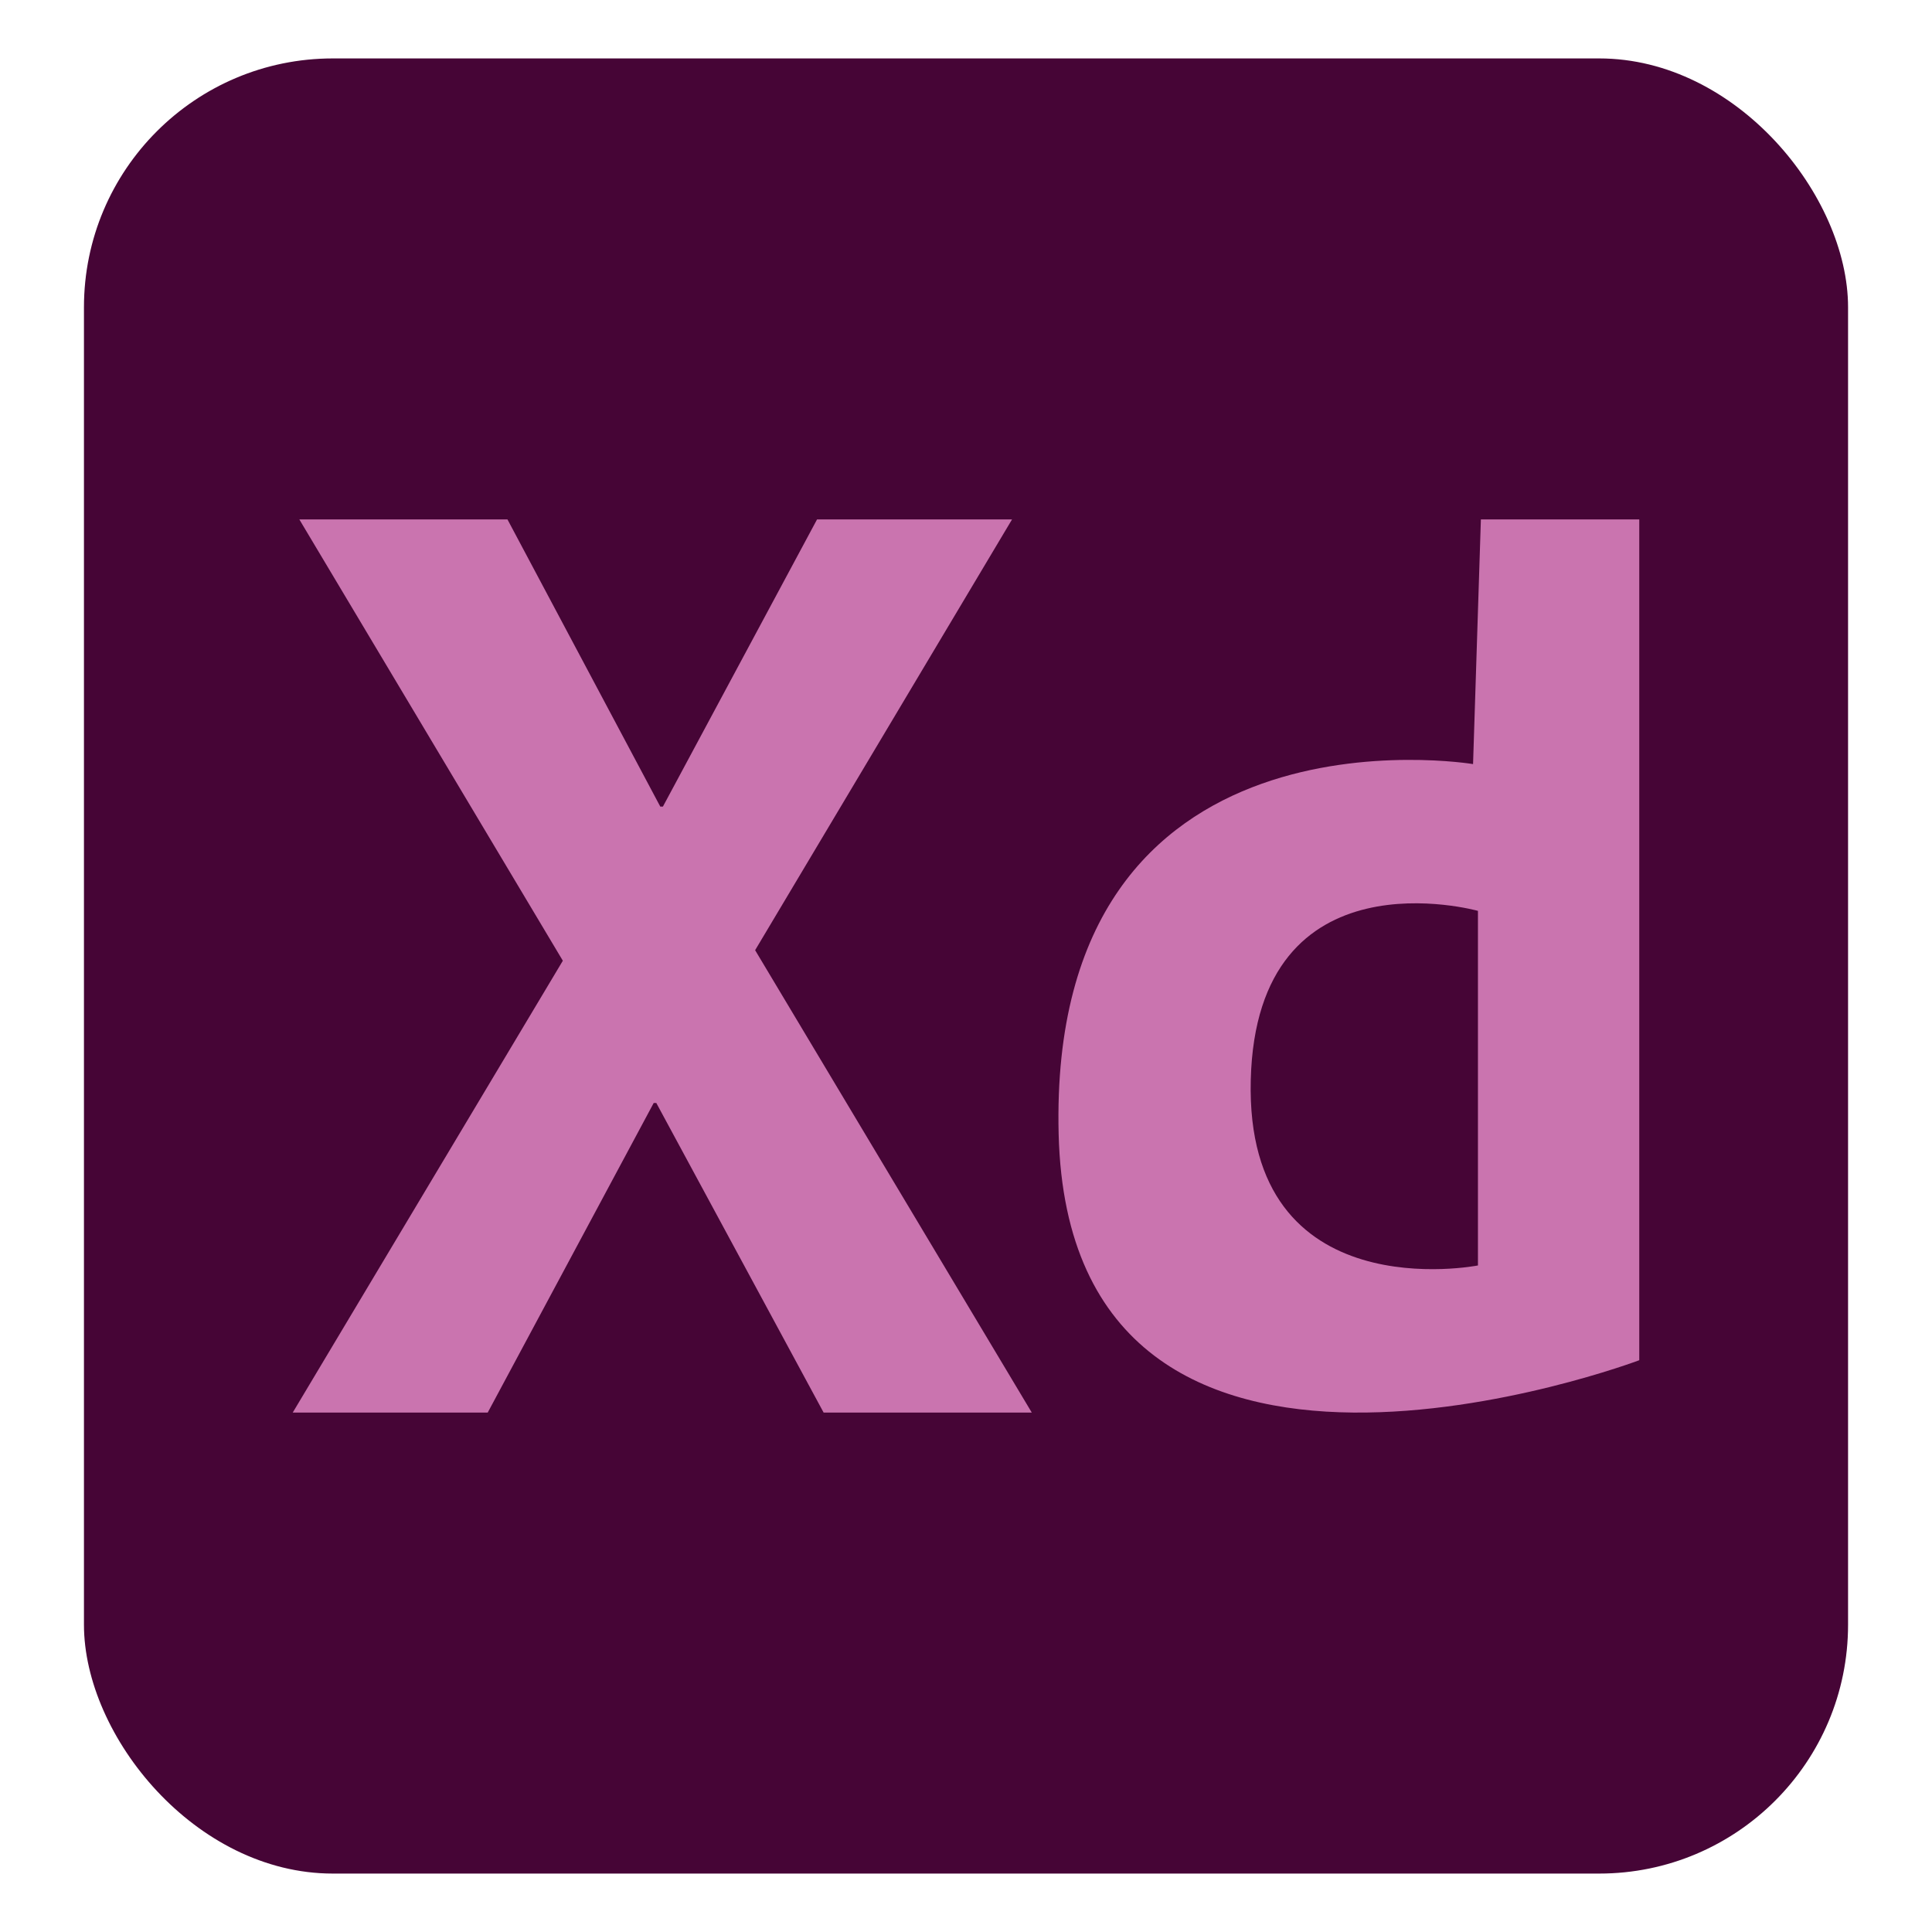
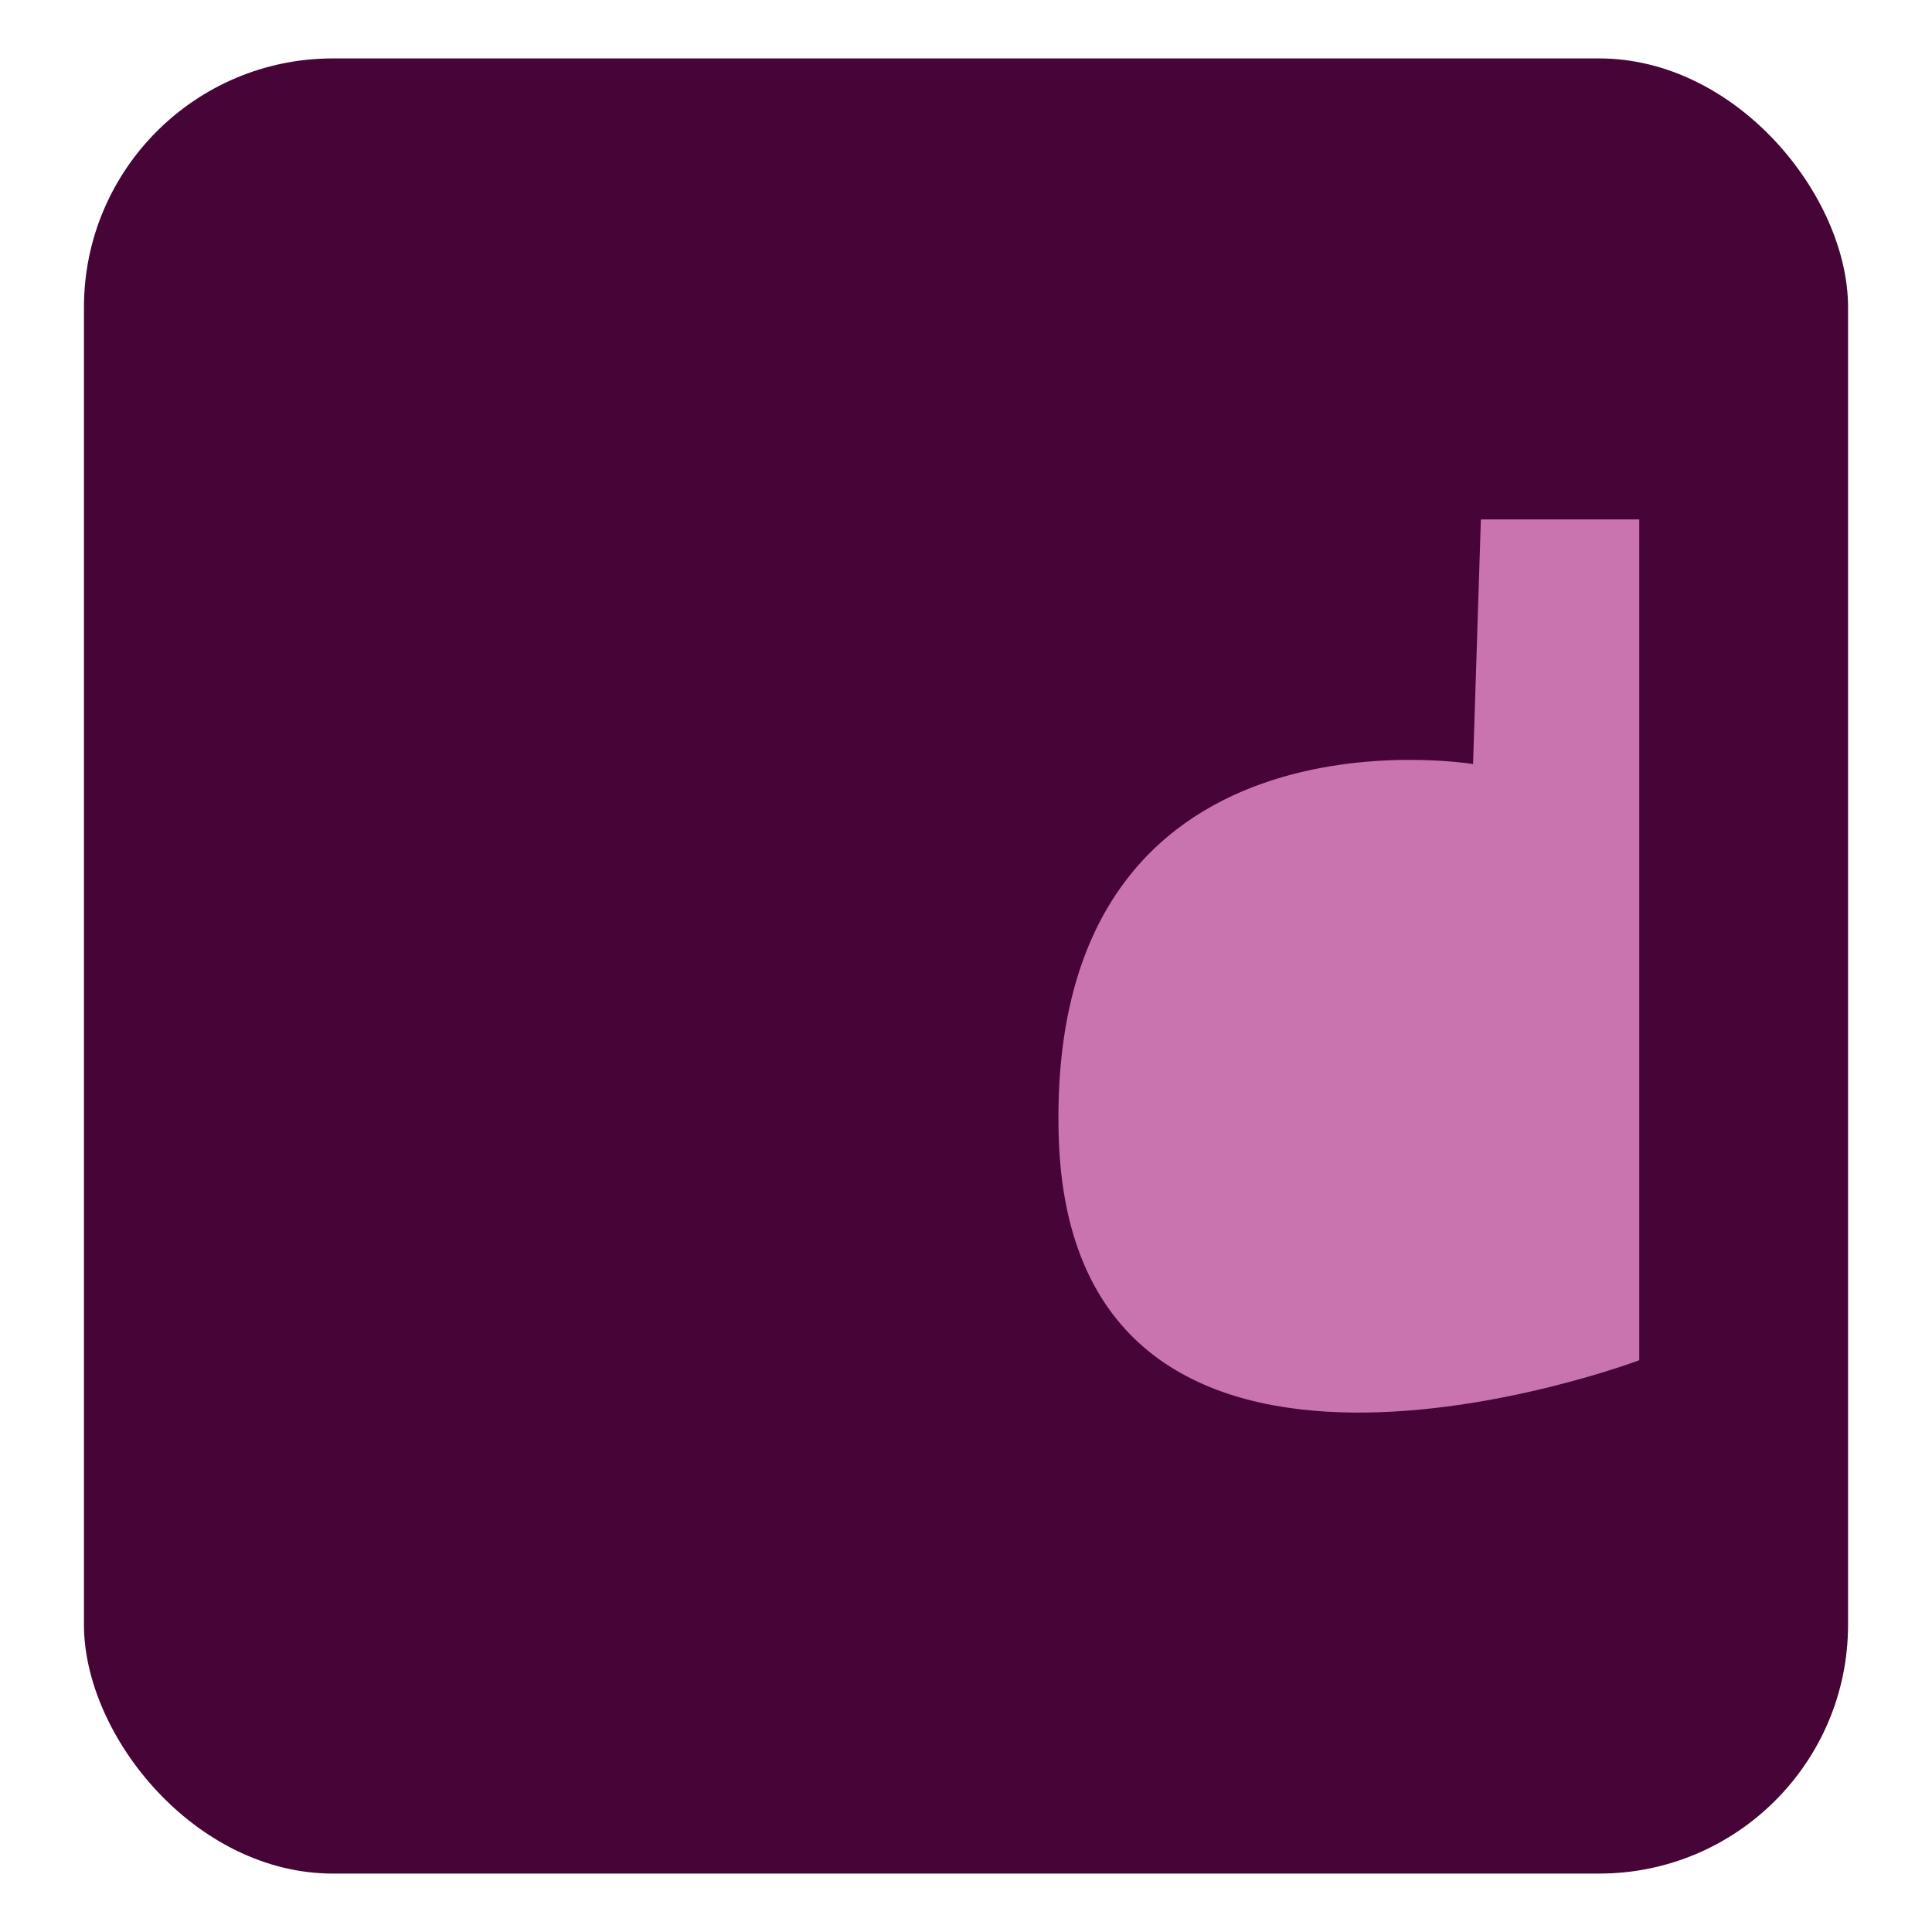
<svg xmlns="http://www.w3.org/2000/svg" id="Layer_1" data-name="Layer 1" viewBox="0 0 1080 1080">
  <defs>
    <style>.cls-1{fill:#460536;}.cls-2{fill:#ca74af;}</style>
  </defs>
  <rect class="cls-1" x="46.93" y="32.66" width="986.15" height="1014.68" rx="139.12" />
-   <path class="cls-2" d="M422.12,531.16,576.78,789.65H460.42L366.89,616.59h-1.47L272.63,789.65h-109l151-252.6L167.32,290.35H283.67L369.1,450.89h1.47l86.17-160.54h109Z" />
  <path class="cls-2" d="M823.45,427.13S585.6,387.48,591.79,634,916.36,760.37,916.36,760.37v-470H827.82Z" />
-   <path class="cls-1" d="M826.18,509.18V707.4s-130.2,25.69-127-103.61S826.18,509.18,826.18,509.18Z" />
</svg>